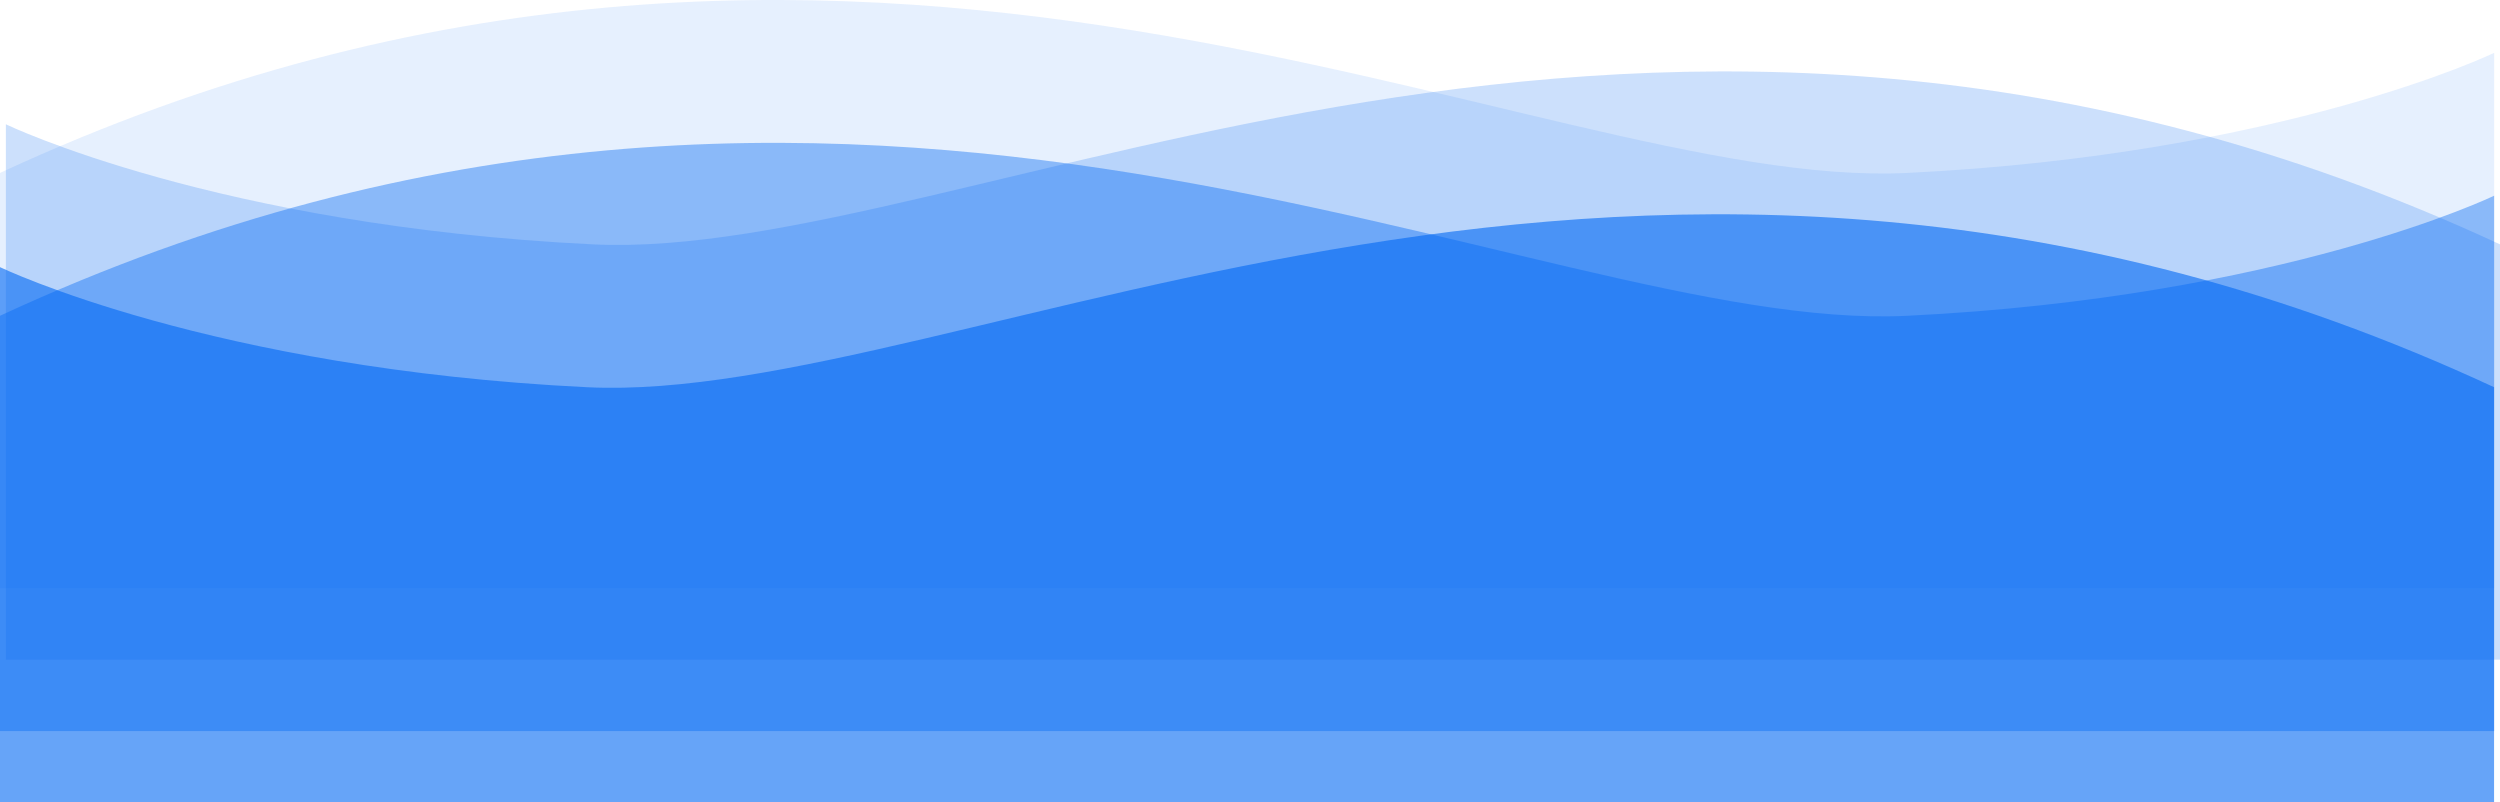
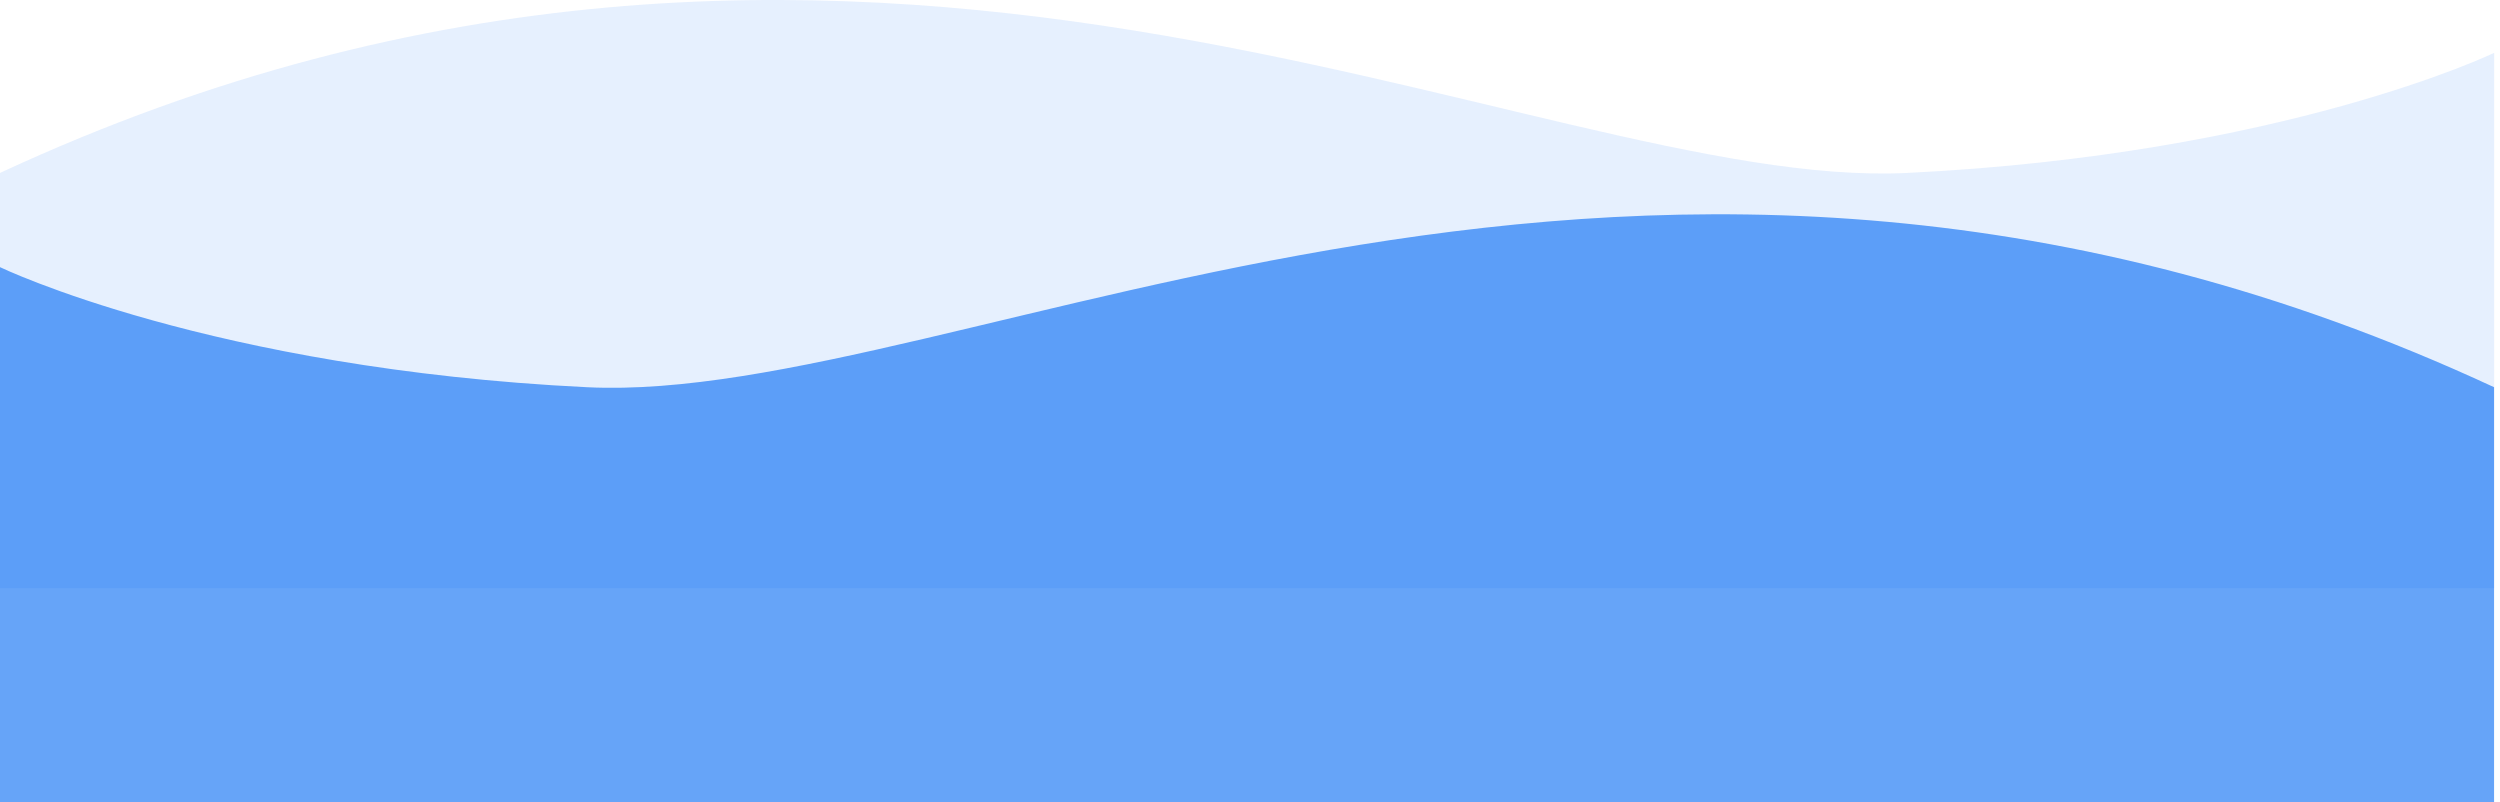
<svg xmlns="http://www.w3.org/2000/svg" id="Layer_1" data-name="Layer 1" viewBox="0 0 350 112.35">
  <defs>
    <style>
			.color-2 {
			fill: #0067f4;
			isolation: isolate;
			}

			.cls-1 {
			opacity: 0.1;
			}

			.cls-2 {
			opacity: 0.2;
			}

			.cls-3 {
			opacity: 0.4;
			}

			.cls-4 {
			opacity: 0.6;
			}
		</style>
  </defs>
  <title>bottom-part1</title>
  <g id="bottom-part">
    <g id="Group_747" data-name="Group 747">
      <path id="Path_294" data-name="Path 294" class="cls-1 color-2" d="M0,24.21c120-55.74,214.32,2.57,267,0S349.18,7.4,349.18,7.4V82.35H0Z" transform="translate(0 0)" />
-       <path id="Path_297" data-name="Path 297" class="cls-2 color-2" d="M350,34.21c-120-55.74-214.32,2.57-267,0S.82,17.4.82,17.4V92.35H350Z" transform="translate(0 0)" />
-       <path id="Path_296" data-name="Path 296" class="cls-3 color-2" d="M0,44.21c120-55.74,214.32,2.57,267,0S349.18,27.4,349.18,27.4v74.95H0Z" transform="translate(0 0)" />
      <path id="Path_295" data-name="Path 295" class="cls-4 color-2" d="M349.17,54.21c-120-55.74-214.32,2.57-267,0S0,37.4,0,37.4v74.95H349.17Z" transform="translate(0 0)" />
    </g>
  </g>
</svg>